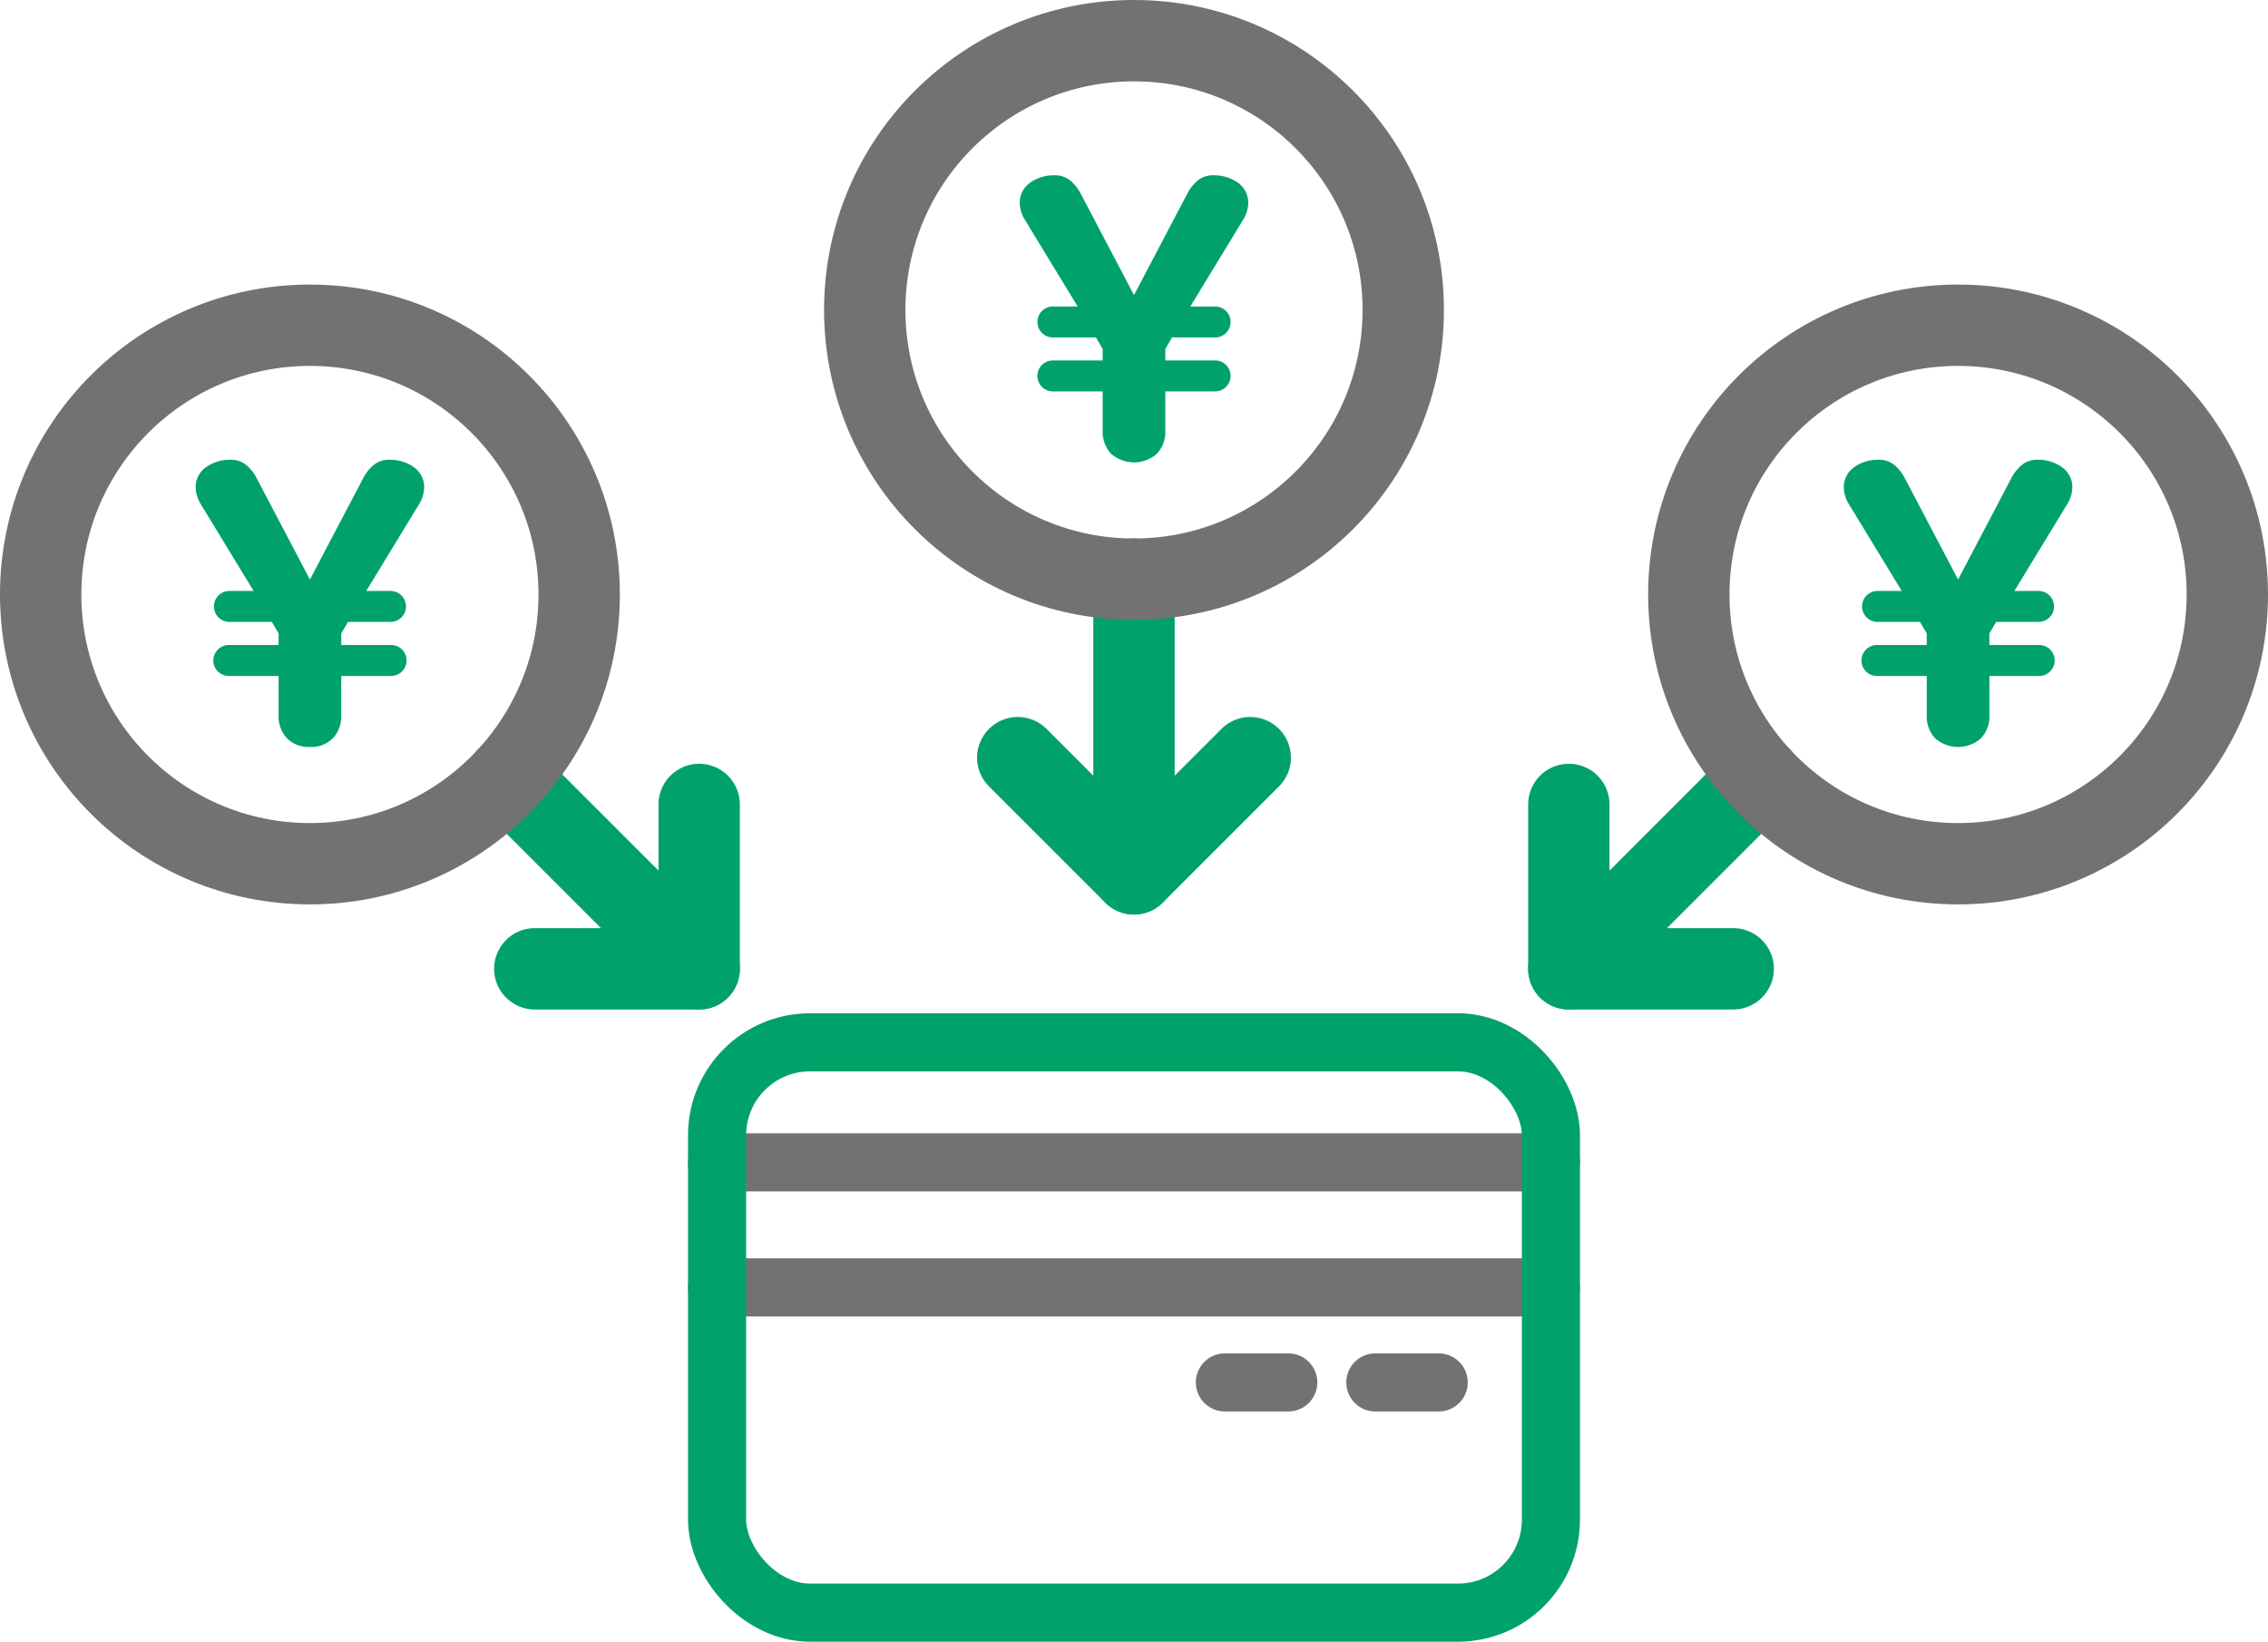
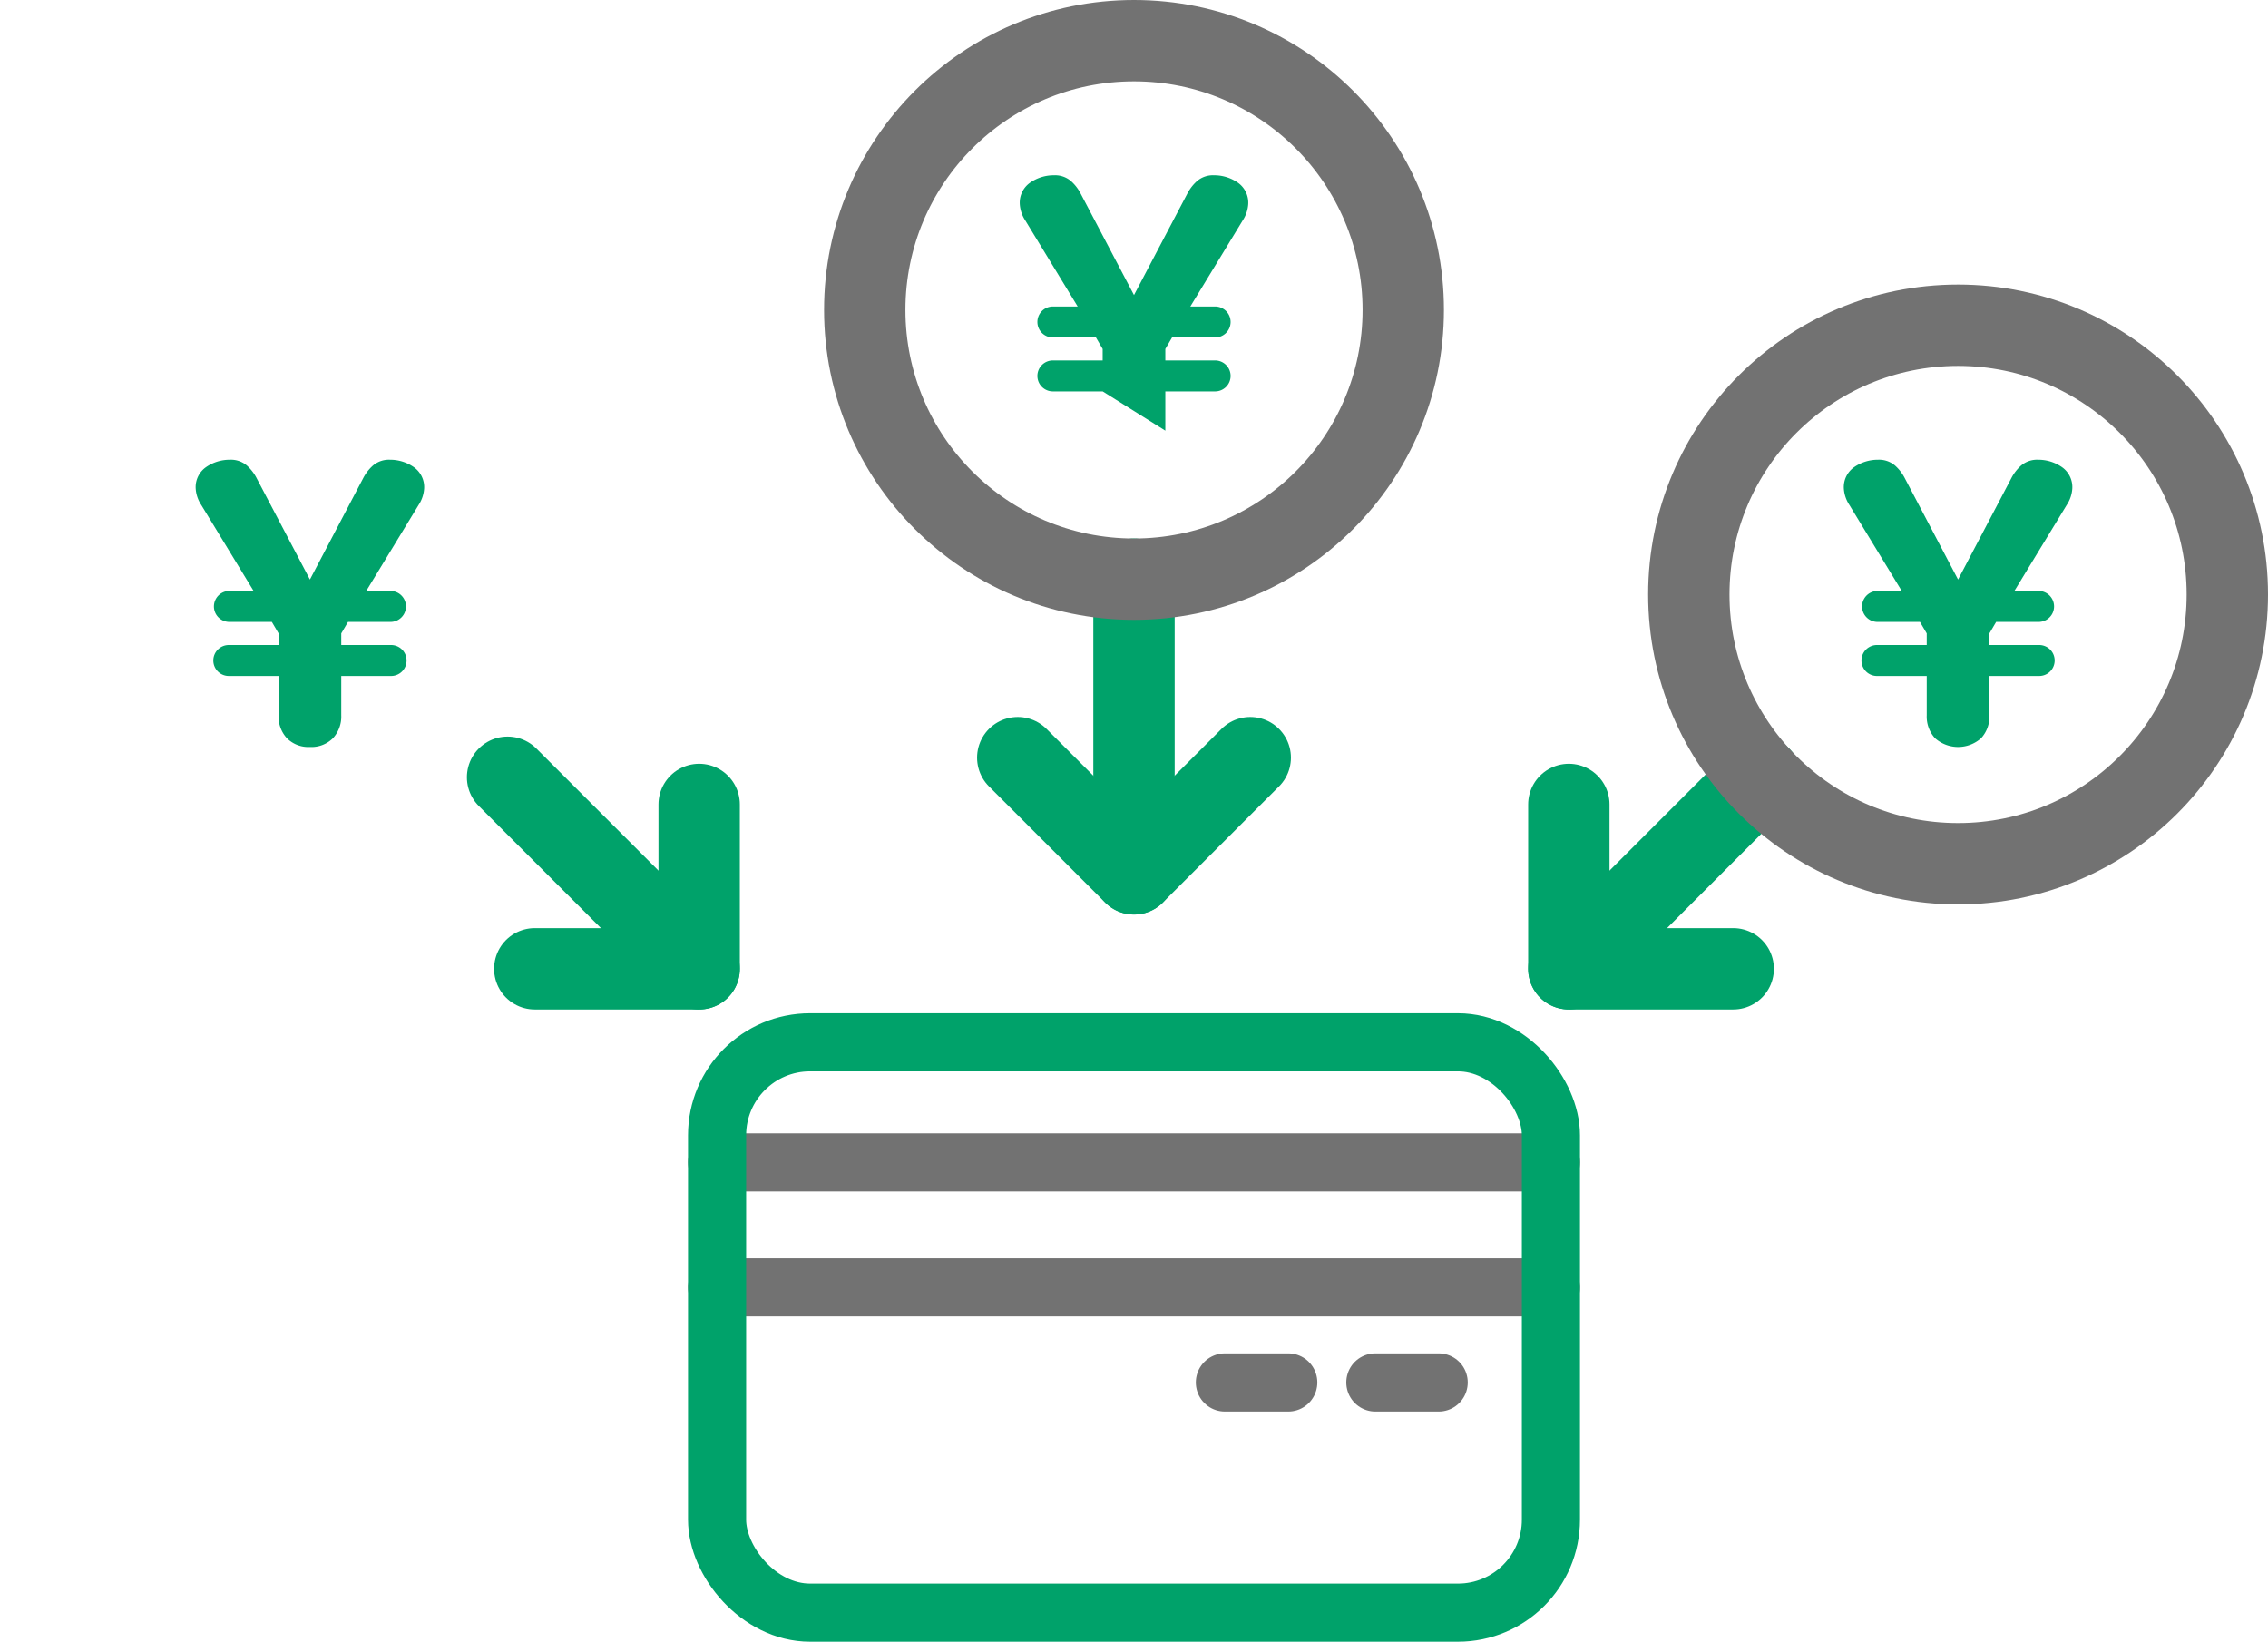
<svg xmlns="http://www.w3.org/2000/svg" viewBox="0 0 97.576 70.631">
  <defs>
    <style>
      .a, .b, .c, .d, .e {
        fill: none;
        stroke-linecap: round;
      }

      .a, .e {
        stroke: #727272;
      }

      .a, .d, .e {
        stroke-linejoin: round;
      }

      .a, .b {
        stroke-width: 2.5px;
      }

      .b, .c, .d {
        stroke: #00a26a;
      }

      .b, .c {
        stroke-miterlimit: 10;
      }

      .c, .d, .e {
        stroke-width: 3.5px;
      }

      .f {
        fill: #00a26a;
      }
    </style>
  </defs>
  <g>
    <g>
      <line class="a" x1="30.851" y1="50.009" x2="66.725" y2="50.009" />
      <line class="a" x1="30.851" y1="55.389" x2="66.725" y2="55.389" />
      <line class="a" x1="52.698" y1="59.477" x2="55.425" y2="59.477" />
      <line class="a" x1="59.171" y1="59.477" x2="61.897" y2="59.477" />
      <rect class="b" x="30.851" y="44.844" width="35.874" height="24.538" rx="4" />
    </g>
    <line class="c" x1="48.788" y1="24.918" x2="48.788" y2="37.597" />
    <polyline class="d" points="53.789 32.597 48.788 37.597 43.787 32.597" />
    <line class="c" x1="75.738" y1="33.44" x2="67.496" y2="41.682" />
    <polyline class="d" points="74.568 41.682 67.496 41.682 67.496 34.61" />
    <g>
      <circle class="e" cx="84.242" cy="25.577" r="11.584" />
      <path class="f" d="M82.894,29.082H80.778a.666.666,0,1,1,0-1.331h2.116v-.5l-.29-.494H80.778a.666.666,0,1,1,0-1.332h1.041l-2.253-3.7a1.454,1.454,0,0,1-.238-.7,1.05,1.05,0,0,1,.46-.938,1.779,1.779,0,0,1,1.007-.307,1.052,1.052,0,0,1,.734.248,1.87,1.87,0,0,1,.426.554l2.287,4.352,2.287-4.352a1.87,1.87,0,0,1,.426-.554,1.052,1.052,0,0,1,.734-.248,1.777,1.777,0,0,1,1.007.307,1.05,1.05,0,0,1,.46.938,1.446,1.446,0,0,1-.239.7l-2.252,3.7h1.041a.666.666,0,1,1,0,1.332H85.88l-.29.494v.5h2.116a.666.666,0,1,1,0,1.331H85.59v1.689a1.373,1.373,0,0,1-.358.99,1.491,1.491,0,0,1-1.98,0,1.377,1.377,0,0,1-.358-.99Z" />
    </g>
    <line class="c" x1="21.838" y1="33.44" x2="30.08" y2="41.682" />
    <polyline class="d" points="23.008 41.682 30.08 41.682 30.08 34.61" />
    <g>
-       <circle class="e" cx="13.334" cy="25.577" r="11.584" />
      <path class="f" d="M14.682,30.771a1.377,1.377,0,0,1-.358.99,1.305,1.305,0,0,1-.99.376,1.305,1.305,0,0,1-.99-.376,1.373,1.373,0,0,1-.358-.99V29.082H9.87a.666.666,0,1,1,0-1.331h2.116v-.5l-.29-.494H9.87a.666.666,0,1,1,0-1.332h1.041l-2.252-3.7a1.446,1.446,0,0,1-.239-.7,1.05,1.05,0,0,1,.46-.938,1.777,1.777,0,0,1,1.007-.307,1.052,1.052,0,0,1,.734.248,1.87,1.87,0,0,1,.426.554l2.287,4.352,2.287-4.352a1.87,1.87,0,0,1,.426-.554,1.052,1.052,0,0,1,.734-.248,1.779,1.779,0,0,1,1.007.307,1.05,1.05,0,0,1,.46.938,1.454,1.454,0,0,1-.238.7l-2.253,3.7H16.8a.666.666,0,1,1,0,1.332H14.972l-.29.494v.5H16.8a.666.666,0,1,1,0,1.331H14.682Z" />
    </g>
    <g>
      <circle class="e" cx="48.788" cy="13.334" r="11.584" />
-       <path class="f" d="M47.44,16.839H45.324a.666.666,0,1,1,0-1.331H47.44v-.495l-.29-.495H45.324a.666.666,0,1,1,0-1.331h1.041l-2.253-3.7a1.457,1.457,0,0,1-.238-.7,1.05,1.05,0,0,1,.46-.938,1.78,1.78,0,0,1,1.007-.308,1.052,1.052,0,0,1,.734.248,1.874,1.874,0,0,1,.426.555l2.287,4.351,2.287-4.351a1.874,1.874,0,0,1,.426-.555,1.052,1.052,0,0,1,.734-.248,1.78,1.78,0,0,1,1.007.308,1.05,1.05,0,0,1,.46.938,1.449,1.449,0,0,1-.239.7l-2.252,3.7h1.041a.666.666,0,1,1,0,1.331H50.426l-.29.495v.495h2.116a.666.666,0,1,1,0,1.331H50.136v1.689a1.375,1.375,0,0,1-.359.99,1.493,1.493,0,0,1-1.979,0,1.379,1.379,0,0,1-.358-.99Z" />
+       <path class="f" d="M47.44,16.839H45.324a.666.666,0,1,1,0-1.331H47.44v-.495l-.29-.495H45.324a.666.666,0,1,1,0-1.331h1.041l-2.253-3.7a1.457,1.457,0,0,1-.238-.7,1.05,1.05,0,0,1,.46-.938,1.78,1.78,0,0,1,1.007-.308,1.052,1.052,0,0,1,.734.248,1.874,1.874,0,0,1,.426.555l2.287,4.351,2.287-4.351a1.874,1.874,0,0,1,.426-.555,1.052,1.052,0,0,1,.734-.248,1.78,1.78,0,0,1,1.007.308,1.05,1.05,0,0,1,.46.938,1.449,1.449,0,0,1-.239.7l-2.252,3.7h1.041a.666.666,0,1,1,0,1.331H50.426l-.29.495v.495h2.116a.666.666,0,1,1,0,1.331H50.136v1.689Z" />
    </g>
  </g>
</svg>